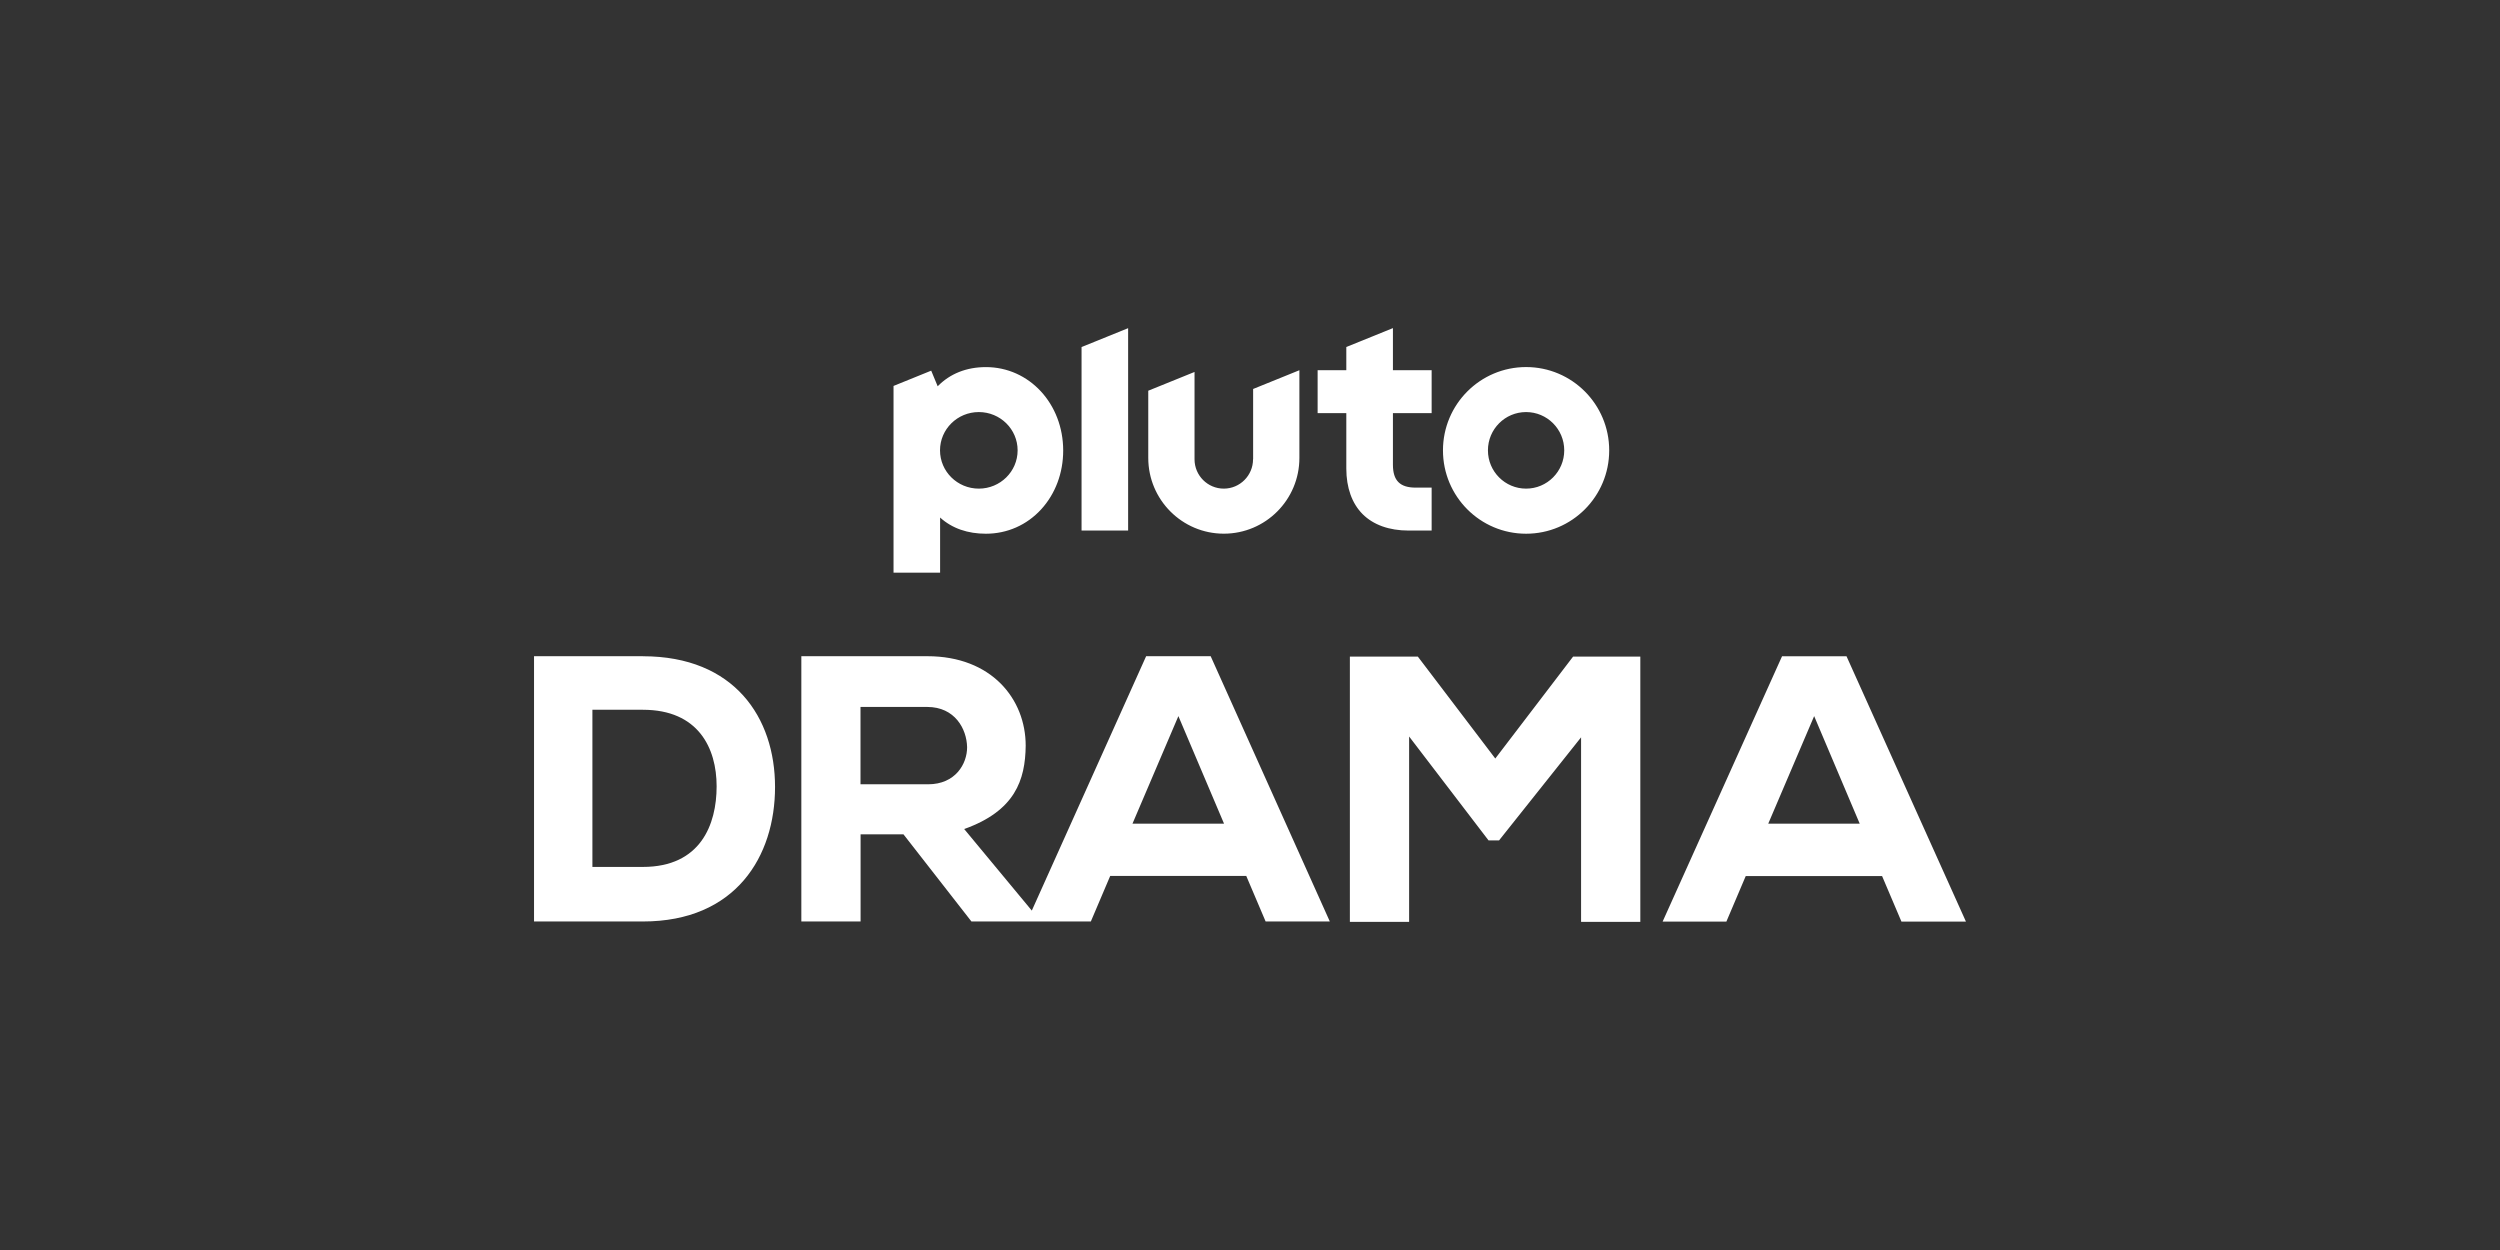
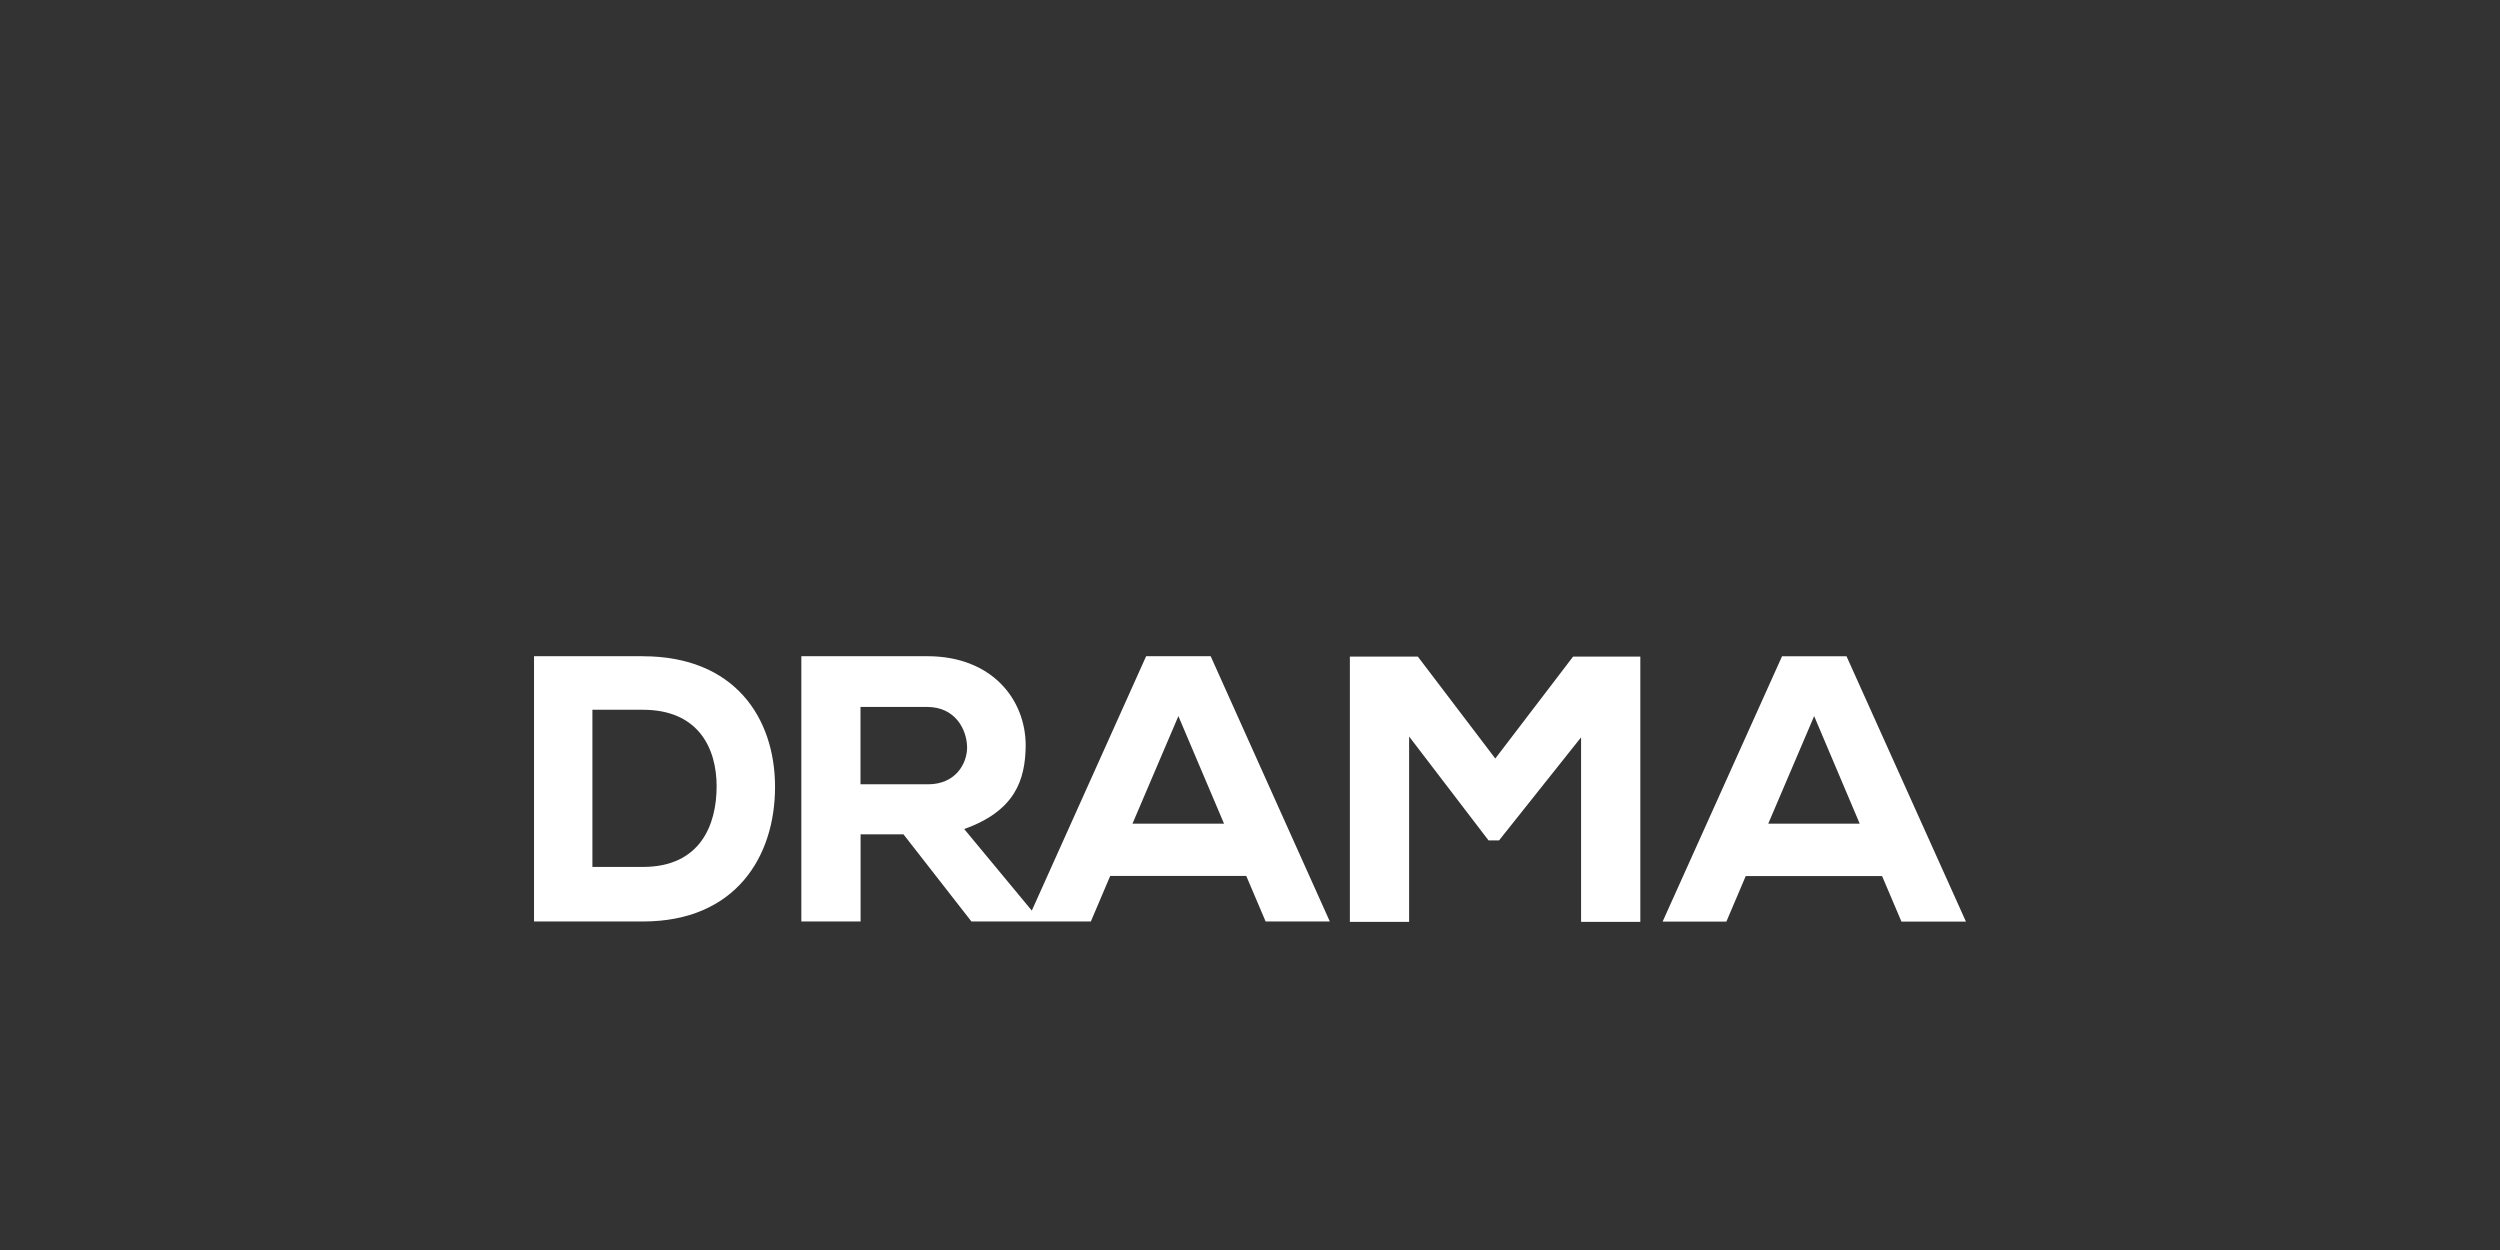
<svg xmlns="http://www.w3.org/2000/svg" id="on_Pluto" viewBox="0 0 576 288">
  <rect x="0" y="0" width="576" height="288" fill="#333333" stroke="none" />
  <defs>
    <style>
      .cls-1 {
        fill: #fff;
      }
    </style>
  </defs>
-   <path class="cls-1" d="M351.61,84.57c-10.57,0-19.15,8.59-19.15,19.2s8.57,19.2,19.15,19.2,19.15-8.59,19.15-19.2-8.57-19.2-19.15-19.2ZM351.61,112.58c-4.86,0-8.79-3.95-8.79-8.82s3.93-8.82,8.79-8.82,8.79,3.95,8.79,8.82-3.93,8.82-8.79,8.82ZM320.92,75.6l-10.73,4.35v5.35h-6.61v9.89h6.61v12.76c0,4.42,1.3,8.05,3.77,10.52,2.47,2.46,6.12,3.77,10.56,3.77h5.33v-9.89h-3.66c-3.64,0-5.26-1.62-5.26-5.27v-11.89h8.92v-9.89h-8.92v-9.69h0ZM288.7,105.82c0,3.73-3.02,6.76-6.74,6.76s-6.74-3.03-6.74-6.76v-20.12l-10.66,4.32v15.49c0,9.63,7.8,17.45,17.41,17.45s17.41-7.81,17.41-17.45v-20.21l-10.66,4.32v16.2ZM249.19,122.24h10.73v-46.63l-10.73,4.35v42.29h0ZM227.16,84.58c-4.49,0-8.29,1.52-11.12,4.42l-1.49-3.6-8.68,3.52v43.02h10.73v-12.7c2.79,2.53,6.41,3.73,10.55,3.73,4.91,0,9.43-2,12.75-5.63,3.26-3.57,5.06-8.37,5.06-13.53,0-10.78-7.82-19.23-17.81-19.23ZM225.52,112.58c-4.94,0-8.94-3.95-8.94-8.82s4-8.82,8.94-8.82,8.94,3.95,8.94,8.82-4,8.82-8.94,8.82Z" />
  <path class="cls-1" d="M148.12,151.19h-25.08v61.12h25.08c21.43,0,30.45-15.01,30.45-30.99s-9.36-30.12-30.45-30.12h0ZM148.12,199.74h-11.63v-36.21h11.63c12.79,0,16.99,8.84,16.99,17.64s-3.69,18.57-16.99,18.57h0ZM264.07,151.19l-26.34,58.61-15.58-18.79c11.72-4.19,14.08-11.26,14.17-19.21,0-10.74-7.87-20.61-22.65-20.61h-29.04v61.12h13.65v-20.08h9.88l15.66,20.08h27.51l4.46-10.49h31.35l4.46,10.49h14.79l-27.45-61.12h-14.87ZM213.84,180.7h-15.58v-17.82h15.37c6.39,0,9.1,5.07,9.19,9.26.02,3.85-2.7,8.56-8.98,8.56ZM260.92,189.78l10.58-24.79,10.52,24.79h-21.1ZM344.52,174.77l-17.85-23.49h-15.66v61.12h13.65v-42.71l18.3,23.94h2.42l18.9-23.75v42.52h13.65v-61.12h-15.49l-17.93,23.49h0ZM425.45,151.21h-14.87l-27.51,61.12h14.69l4.46-10.49h31.41l4.46,10.49h14.86l-27.51-61.12h0ZM407.4,189.78l10.58-24.79,10.5,24.79h-21.08,0Z" />
</svg>